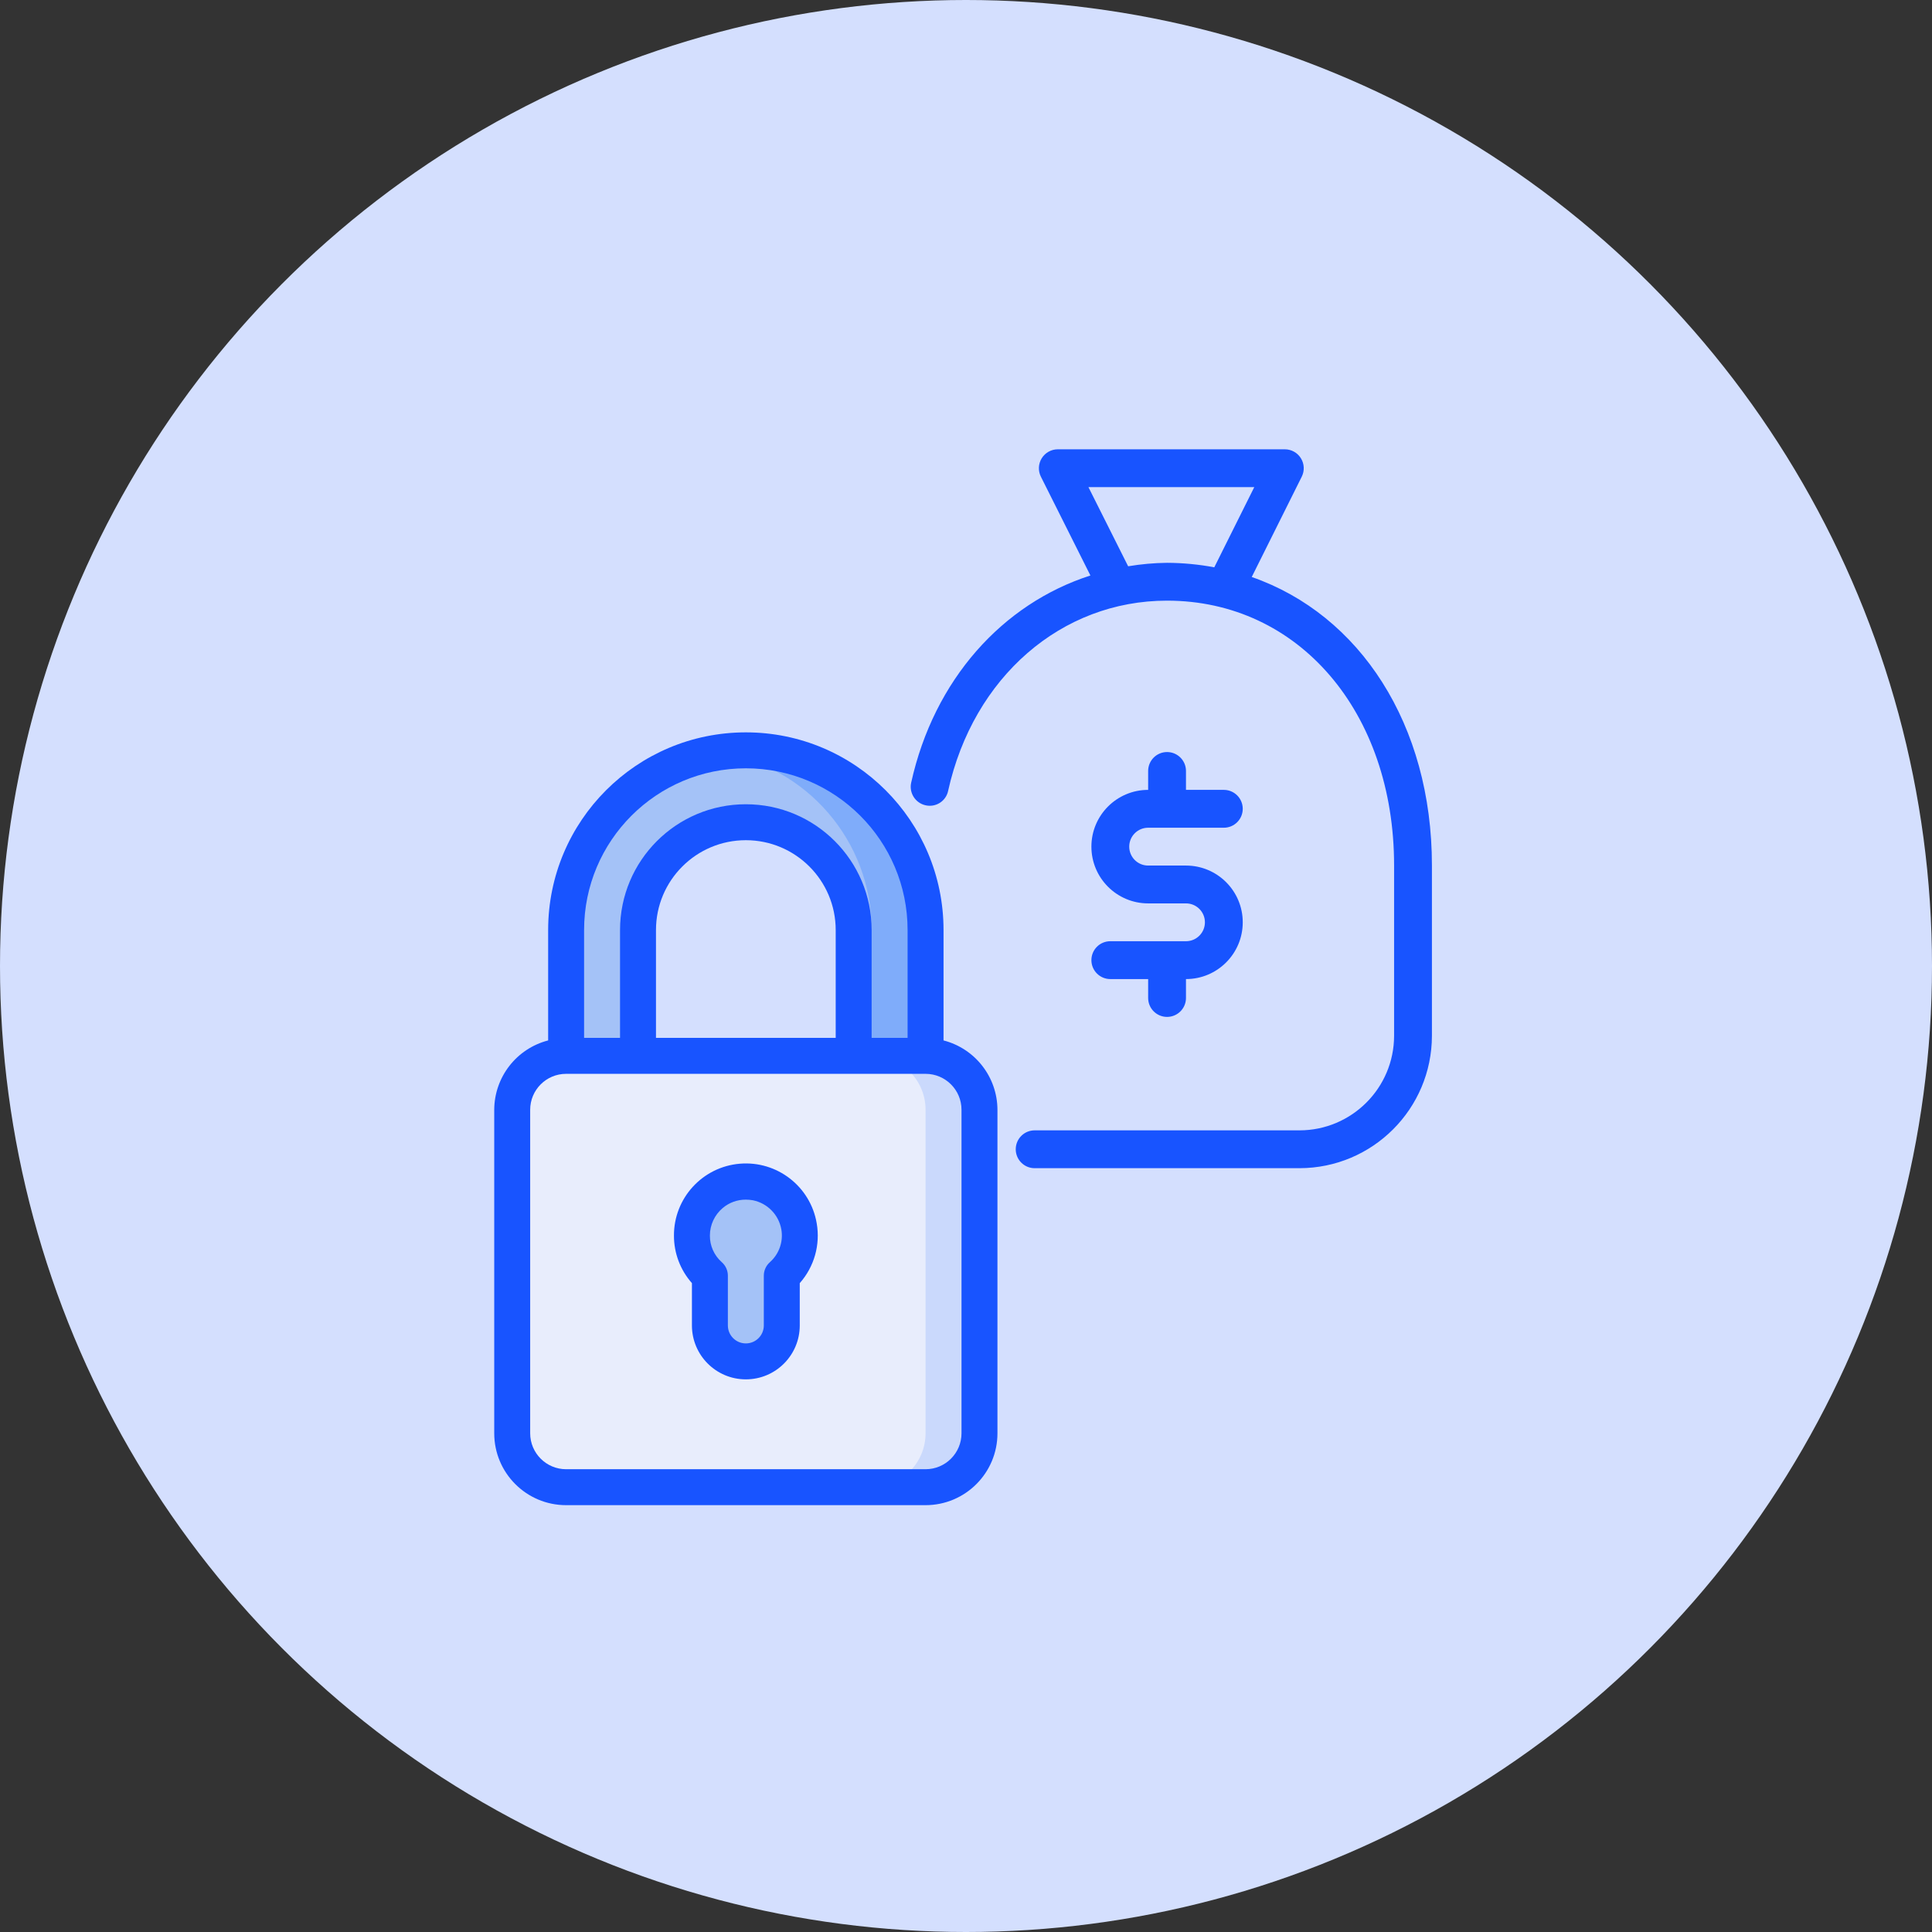
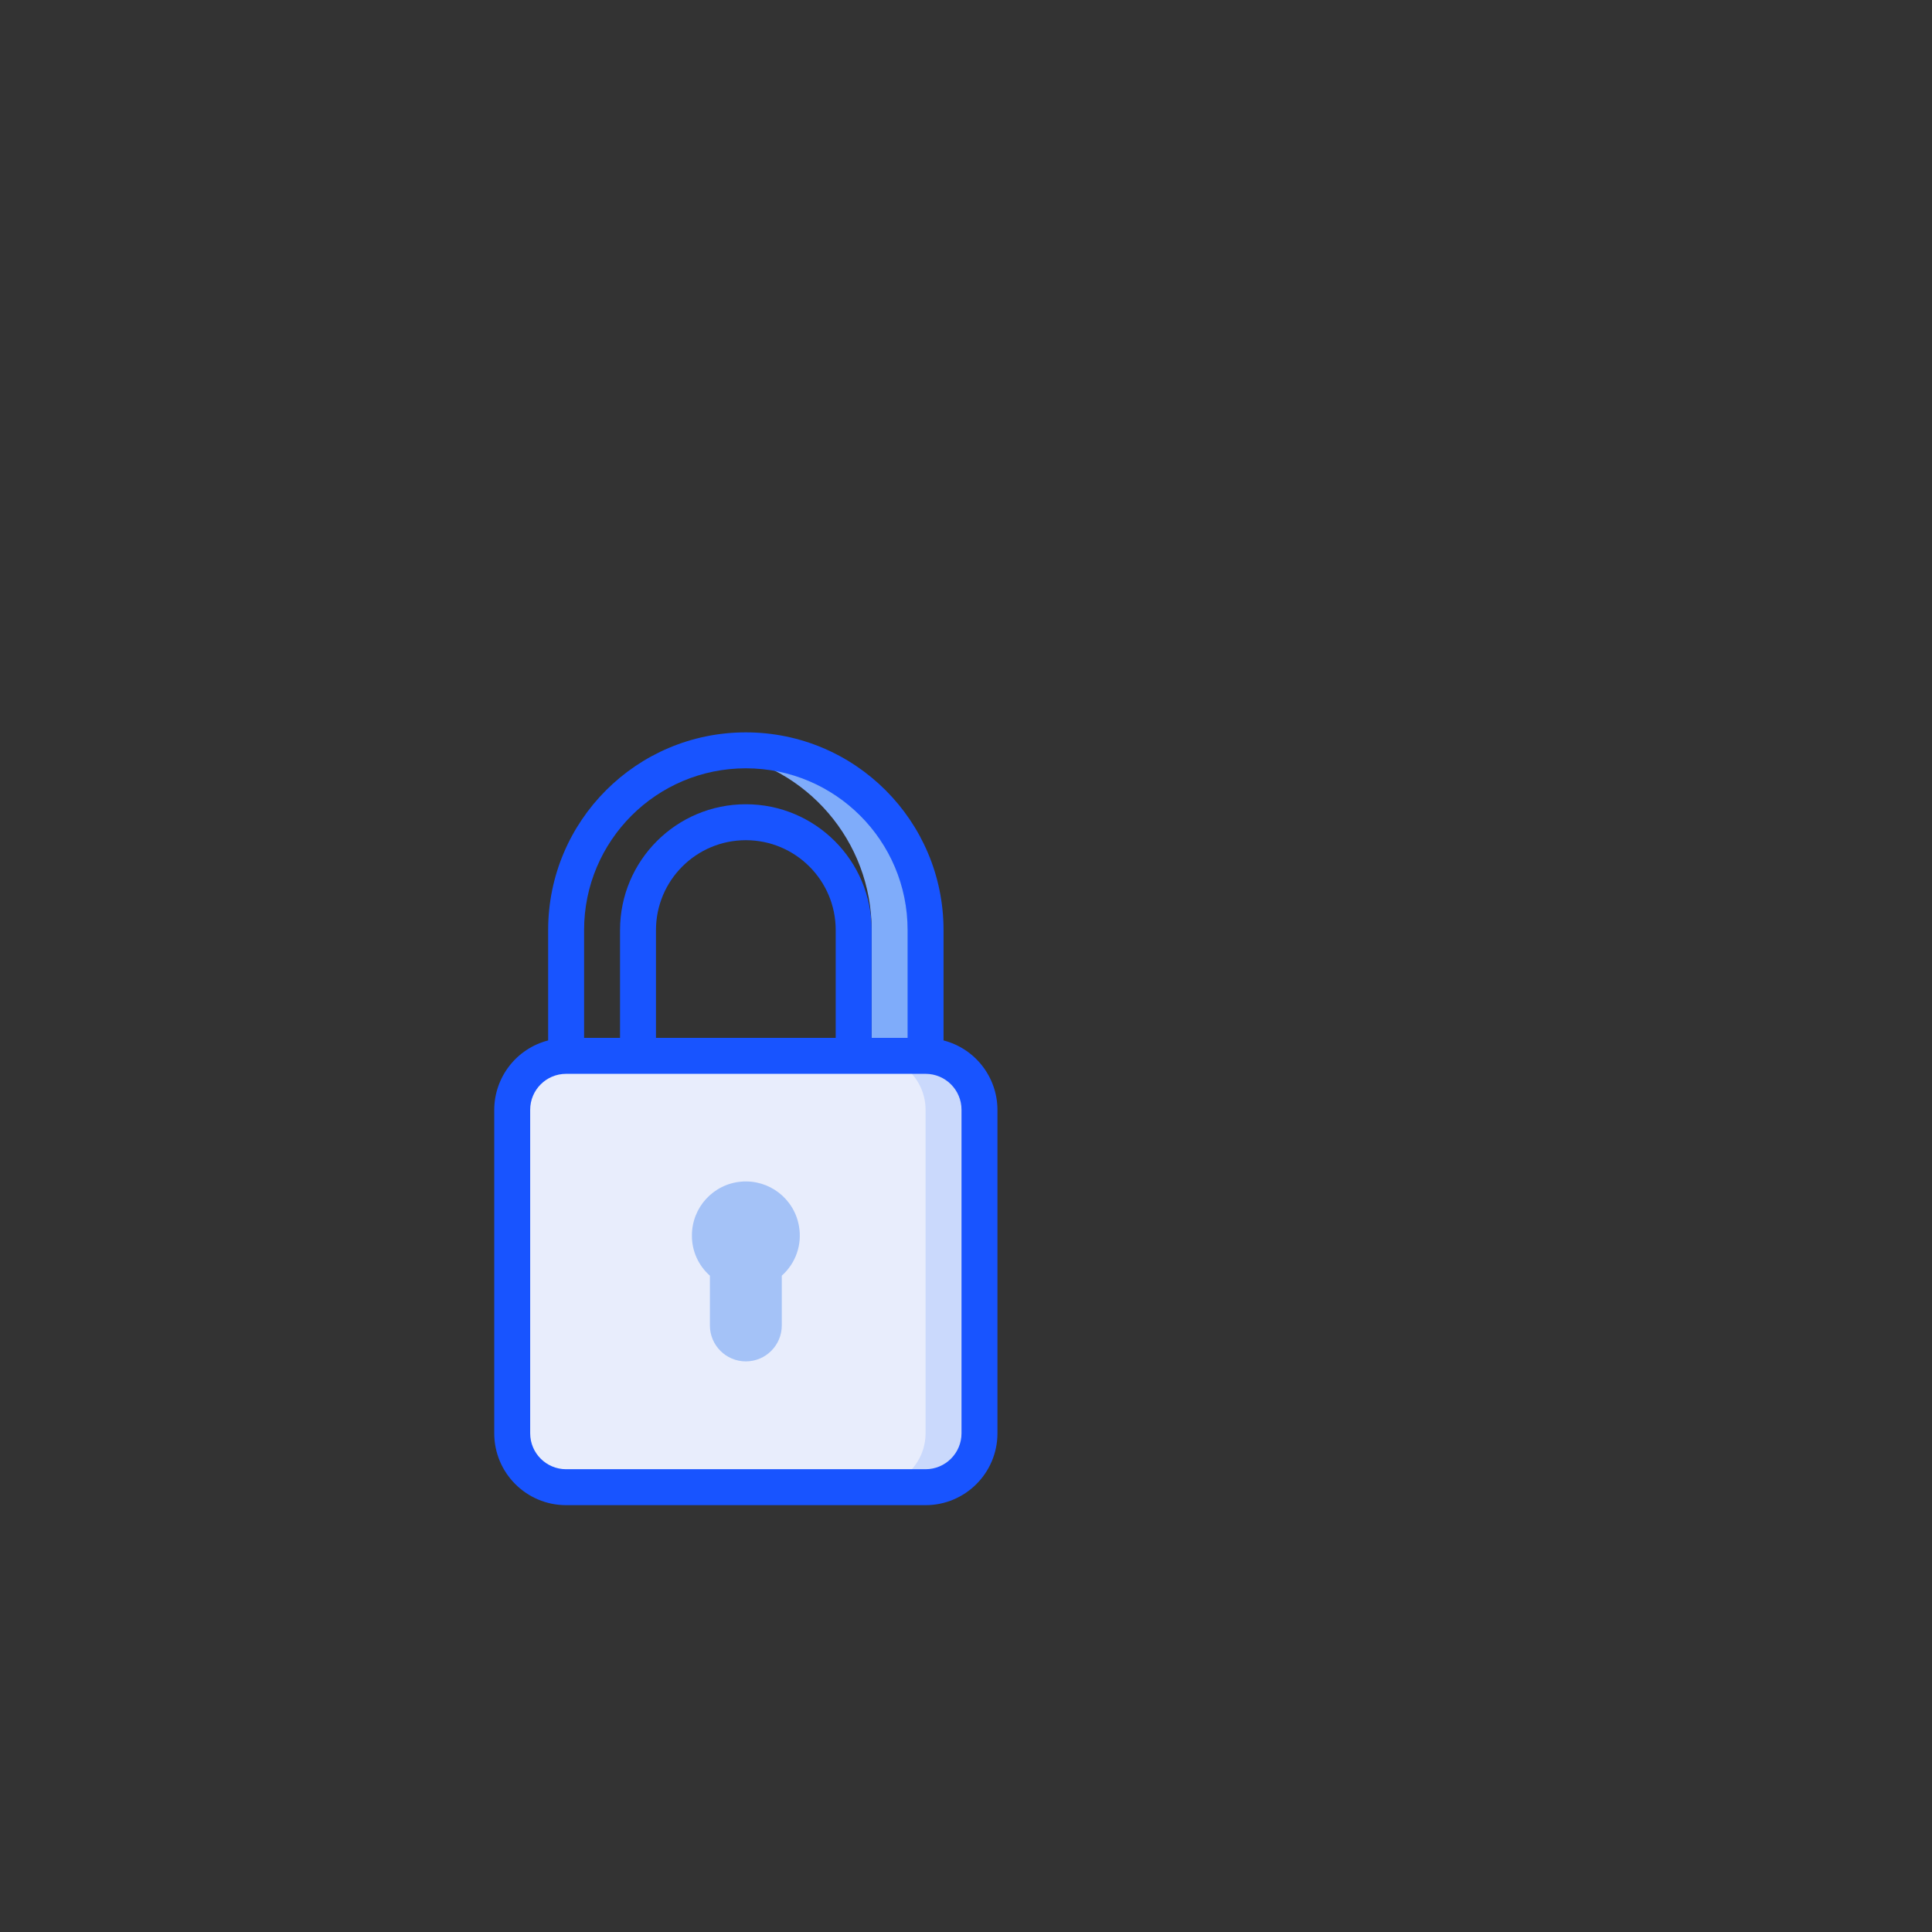
<svg xmlns="http://www.w3.org/2000/svg" width="86" height="86" viewBox="0 0 86 86" fill="none">
  <rect x="0" y="0" width="86" height="86" fill="#333333" stroke="none" />
-   <circle cx="43" cy="43" r="43" fill="#D4DFFE" />
-   <path d="M55.719 25.684L57.946 21.218C58.076 20.957 58.062 20.647 57.908 20.399C57.755 20.151 57.484 20 57.193 20H47.087C46.795 20 46.524 20.151 46.37 20.4C46.217 20.648 46.203 20.959 46.334 21.22L48.538 25.617C44.62 26.878 41.576 30.254 40.559 34.841C40.459 35.295 40.745 35.745 41.199 35.846C41.417 35.897 41.647 35.858 41.836 35.737C42.025 35.617 42.158 35.426 42.204 35.206C43.325 30.141 47.243 26.737 51.95 26.737C57.806 26.737 62.056 31.695 62.056 38.526V46.105C62.053 48.43 60.17 50.313 57.845 50.316H46.056C45.591 50.316 45.214 50.693 45.214 51.158C45.214 51.623 45.591 52 46.056 52H57.845C61.099 51.996 63.736 49.359 63.74 46.105V38.526C63.74 32.246 60.529 27.358 55.719 25.684ZM50.218 25.207L48.45 21.684H55.832L54.052 25.253C53.359 25.123 52.656 25.056 51.95 25.053C51.37 25.059 50.791 25.111 50.218 25.207Z" fill="#1854FF" />
-   <path d="M52.792 41.897H49.424C48.959 41.897 48.582 42.274 48.582 42.739C48.582 43.205 48.959 43.582 49.424 43.582H51.108V44.423C51.108 44.889 51.485 45.266 51.95 45.266C52.415 45.266 52.792 44.889 52.792 44.423V43.582C54.188 43.582 55.319 42.45 55.319 41.055C55.319 39.66 54.188 38.529 52.792 38.529H51.108C50.643 38.529 50.266 38.152 50.266 37.687C50.266 37.222 50.643 36.845 51.108 36.845H54.477C54.942 36.845 55.319 36.468 55.319 36.003C55.319 35.538 54.942 35.16 54.477 35.16H52.792V34.318C52.792 33.853 52.415 33.476 51.95 33.476C51.485 33.476 51.108 33.853 51.108 34.318V35.16C49.713 35.16 48.582 36.292 48.582 37.687C48.582 39.082 49.713 40.213 51.108 40.213H52.792C53.258 40.213 53.635 40.59 53.635 41.055C53.635 41.52 53.258 41.897 52.792 41.897Z" fill="#1854FF" />
  <path d="M41.2 47H25.2C23.874 47 22.8 48.075 22.8 49.4V63.8C22.8 65.126 23.874 66.2 25.2 66.2H41.2C42.525 66.2 43.6 65.126 43.6 63.8V49.4C43.6 48.075 42.525 47 41.2 47Z" fill="#E8EDFC" />
-   <path d="M41.2 41.399V46.999H38V41.399C38 38.748 35.851 36.599 33.2 36.599C30.549 36.599 28.4 38.748 28.4 41.399V46.999H25.2V41.399C25.2 36.981 28.782 33.399 33.2 33.399C37.618 33.399 41.2 36.981 41.2 41.399Z" fill="#A4C2F7" />
  <path d="M35.566 54.585C35.711 55.401 35.421 56.234 34.8 56.784V59C34.8 59.883 34.084 60.6 33.2 60.6C32.316 60.6 31.6 59.883 31.6 59V56.784C31.087 56.333 30.795 55.682 30.8 55C30.795 53.751 31.748 52.707 32.992 52.599C34.236 52.491 35.355 53.355 35.566 54.585Z" fill="#A4C2F7" />
  <path d="M41.2 47H38.8C40.125 47 41.2 48.075 41.2 49.4V63.8C41.2 65.126 40.125 66.2 38.8 66.2H41.2C42.525 66.2 43.6 65.126 43.6 63.8V49.4C43.6 48.075 42.525 47 41.2 47Z" fill="#CAD9FC" />
  <path d="M33.2 33.399C32.798 33.403 32.397 33.436 32 33.499C35.91 34.085 38.803 37.445 38.8 41.399V46.999H41.2V41.399C41.2 39.278 40.357 37.243 38.857 35.743C37.357 34.242 35.322 33.399 33.2 33.399Z" fill="#7FACFA" />
  <path d="M44.4 63.8V49.4C44.395 47.945 43.409 46.677 42 46.313V41.4C42 36.539 38.06 32.6 33.2 32.6C28.34 32.6 24.4 36.539 24.4 41.4V46.313C22.991 46.677 22.006 47.945 22 49.4V63.8C22 65.567 23.433 67 25.2 67H41.2C42.967 67 44.4 65.567 44.4 63.8ZM26 41.4C26 37.423 29.224 34.2 33.2 34.2C37.176 34.2 40.4 37.423 40.4 41.4V46.2H38.8V41.4C38.8 38.307 36.293 35.8 33.2 35.8C30.107 35.8 27.6 38.307 27.6 41.4V46.2H26V41.4ZM29.2 46.2V41.4C29.2 39.191 30.991 37.4 33.2 37.4C35.409 37.4 37.2 39.191 37.2 41.4V46.2H29.2ZM42.8 63.8C42.8 64.683 42.084 65.4 41.2 65.4H25.2C24.316 65.4 23.6 64.683 23.6 63.8V49.4C23.6 48.516 24.316 47.8 25.2 47.8H41.2C42.084 47.8 42.8 48.516 42.8 49.4V63.8Z" fill="#1854FF" />
-   <path d="M36.355 54.456C36.078 52.813 34.587 51.659 32.927 51.801C31.268 51.943 29.994 53.334 30 55C29.998 55.779 30.282 56.533 30.8 57.116V59C30.8 60.325 31.875 61.4 33.2 61.4C34.526 61.4 35.6 60.325 35.6 59V57.117C36.243 56.391 36.521 55.411 36.355 54.456ZM34.275 56.181C34.101 56.332 34 56.552 34 56.784V59C34 59.442 33.642 59.8 33.2 59.8C32.758 59.8 32.4 59.442 32.4 59V56.784C32.4 56.553 32.3 56.333 32.126 56.181C31.788 55.882 31.596 55.451 31.6 55C31.6 54.525 31.81 54.075 32.174 53.77C32.462 53.529 32.825 53.398 33.2 53.4C33.305 53.4 33.41 53.41 33.513 53.428C34.158 53.558 34.659 54.067 34.778 54.714C34.877 55.257 34.686 55.813 34.274 56.181H34.275Z" fill="#1854FF" />
</svg>